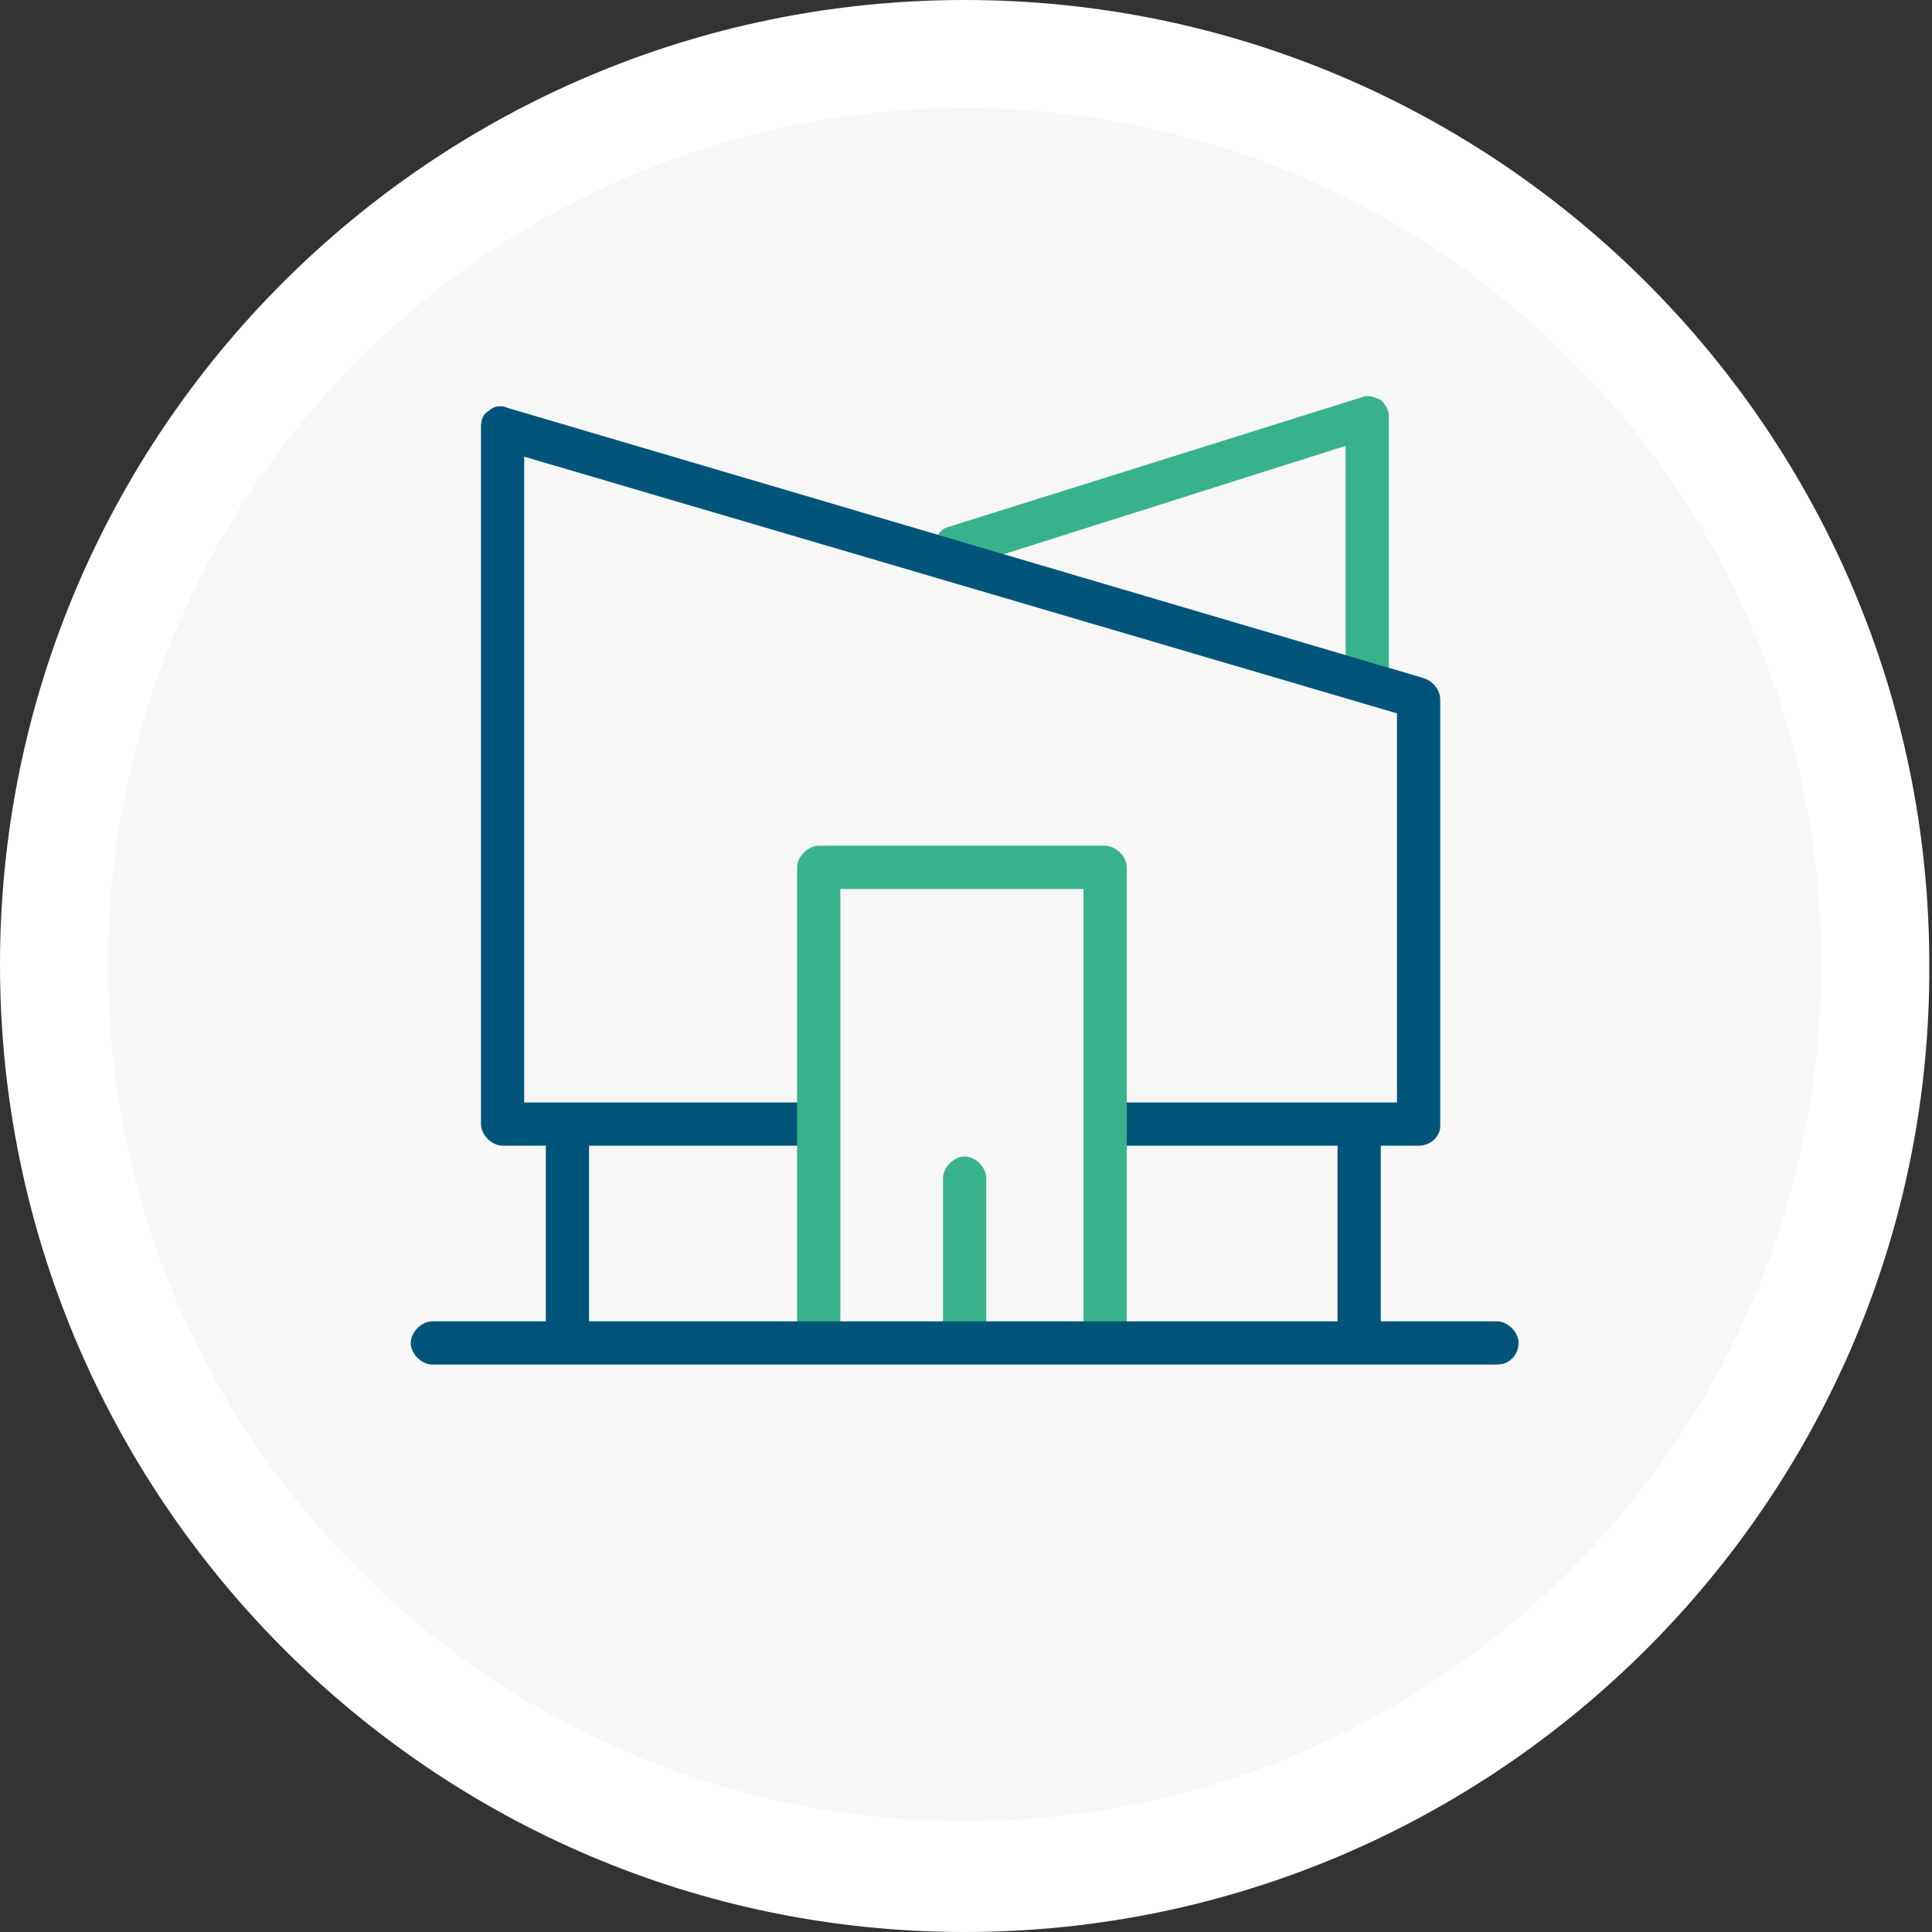
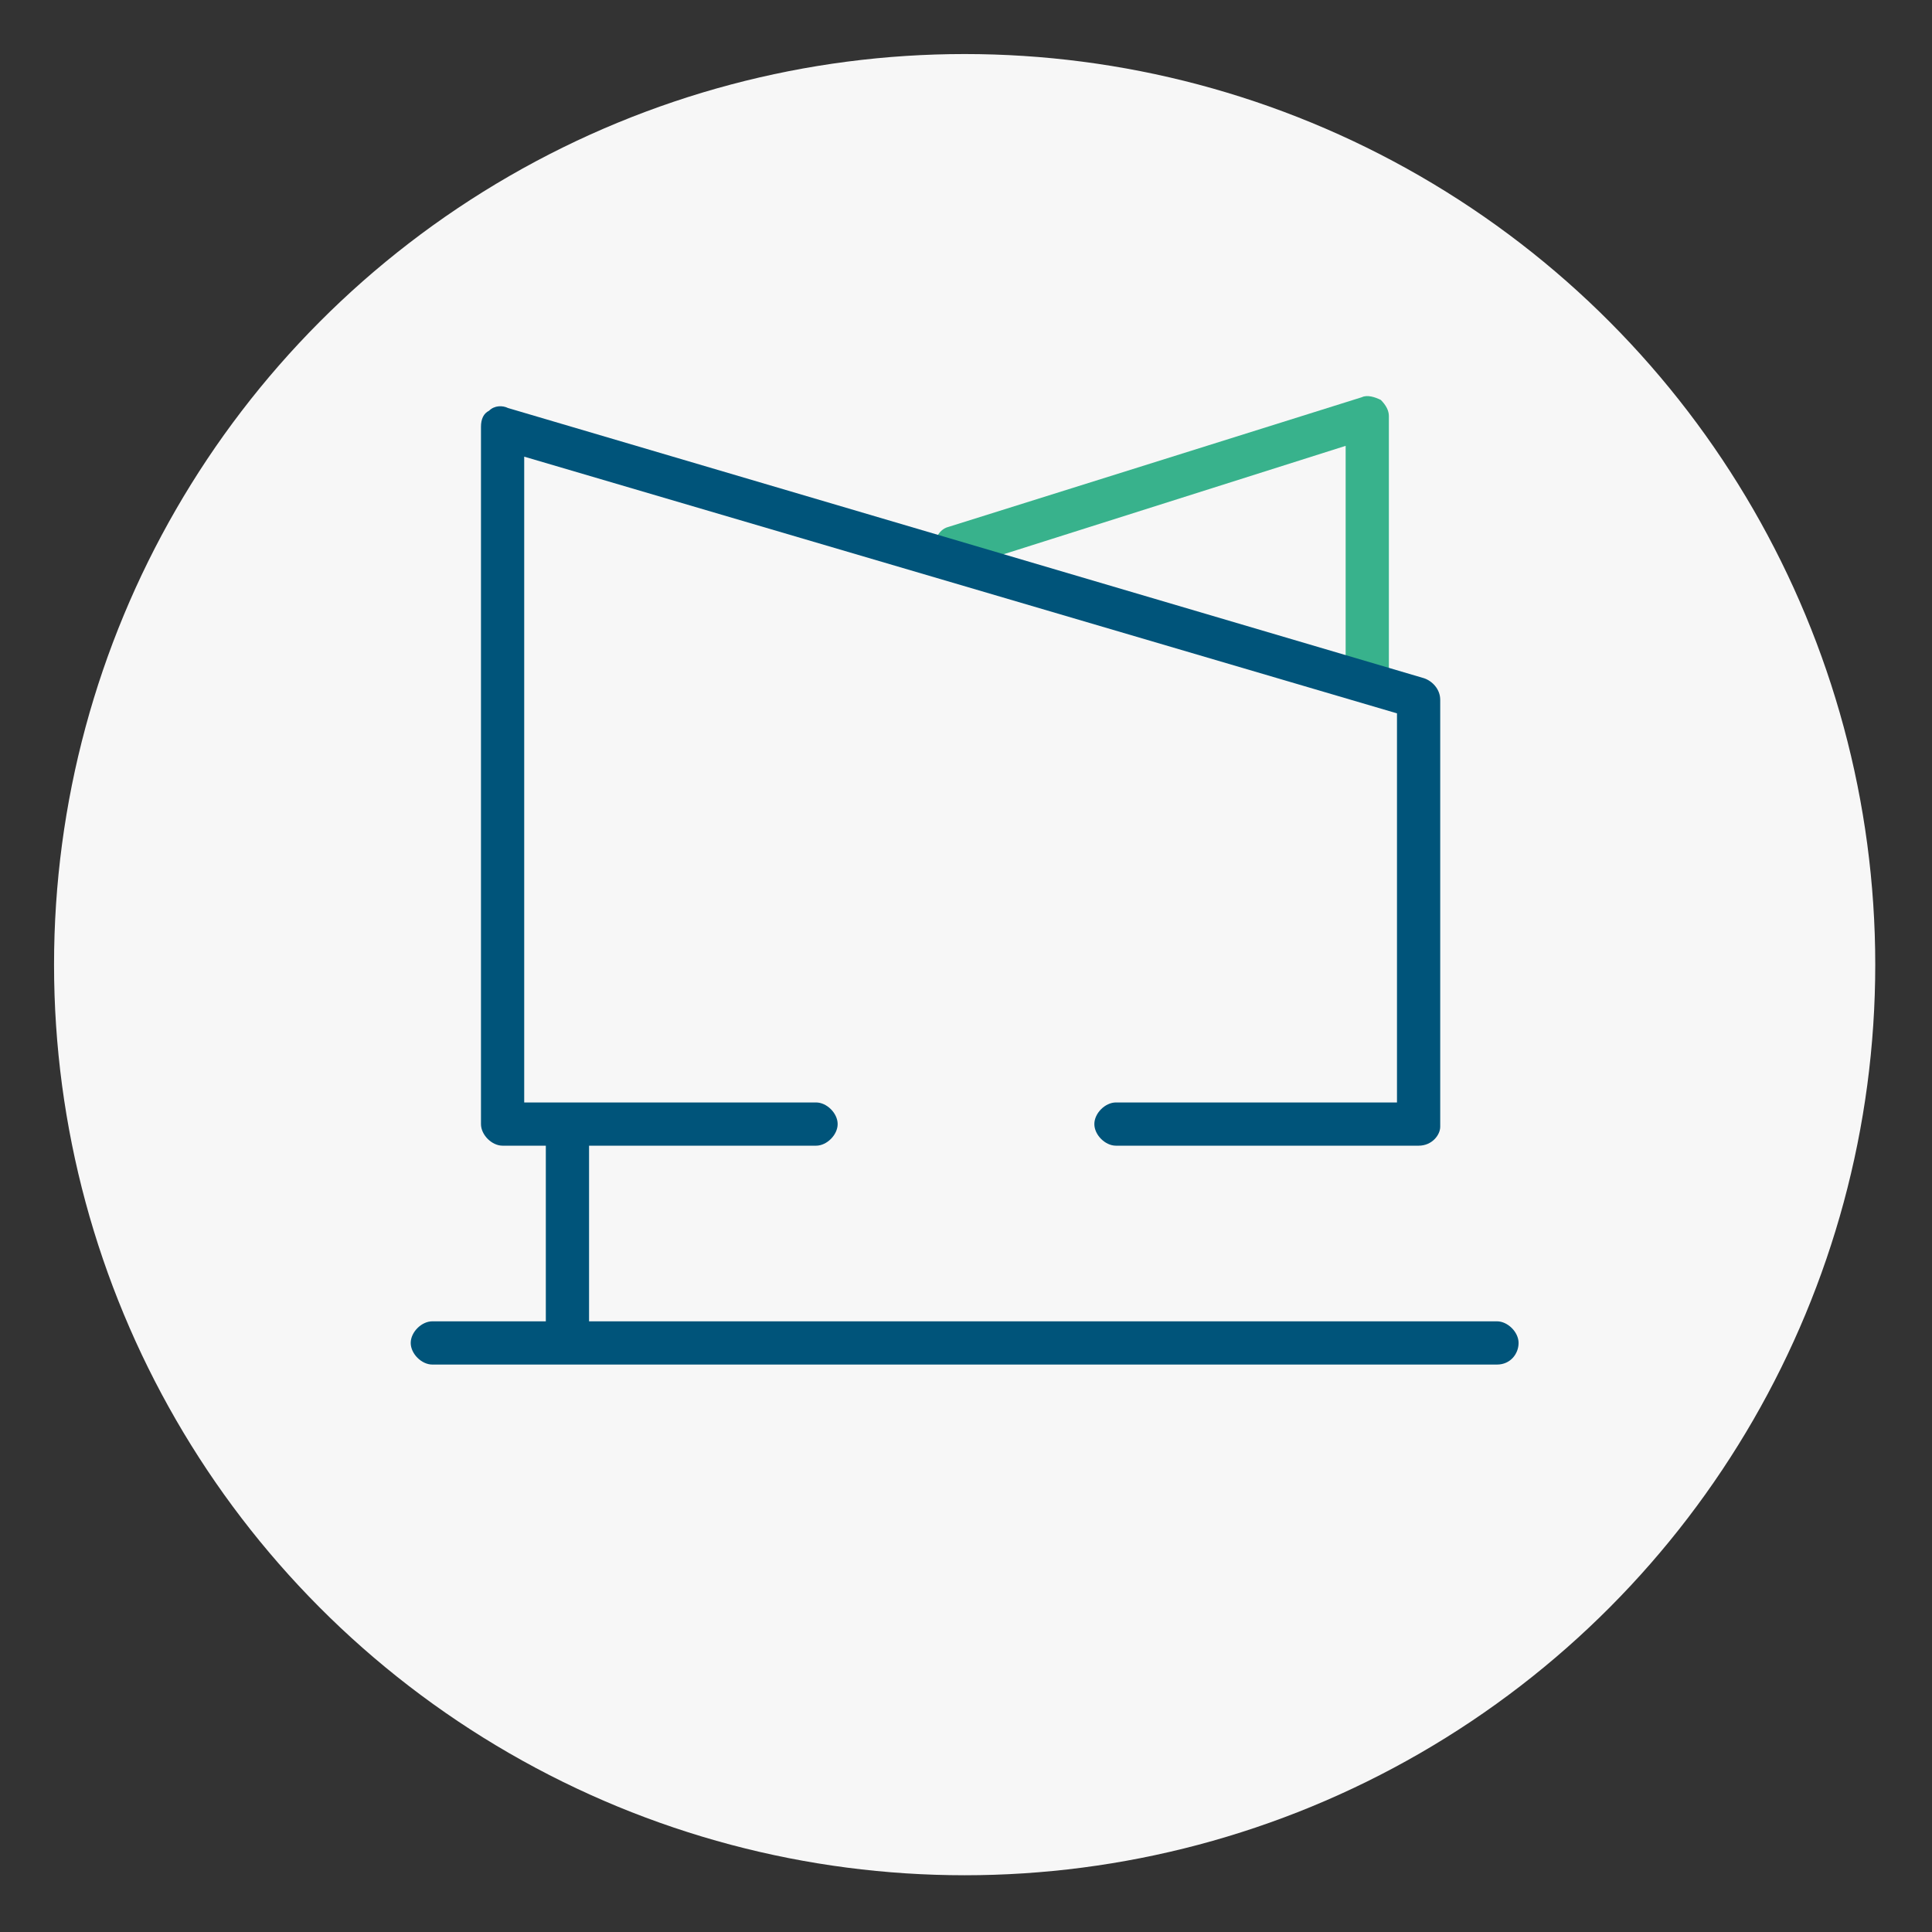
<svg xmlns="http://www.w3.org/2000/svg" version="1.1" id="Layer_1" x="0px" y="0px" viewBox="0 0 71.5 71.5" style="enable-background:new 0 0 71.5 71.5;" xml:space="preserve">
  <rect x="0" y="0" width="71.5" height="71.5" fill="#333333" stroke="none" />
  <style type="text/css">
	.st0{fill:#F7F7F7;}
	.st1{fill:#FFFFFF;}
	.st2{fill:#00547A;}
	.st3{fill:#38B28C;}
</style>
  <g>
    <g>
      <circle class="st0" cx="35.7" cy="35.7" r="33.7" />
-       <path class="st1" d="M35.7,71.5C16,71.5,0,55.4,0,35.7C0,16,16,0,35.7,0s35.7,16,35.7,35.7C71.5,55.4,55.4,71.5,35.7,71.5z     M35.7,4C18.2,4,4,18.2,4,35.7s14.2,31.7,31.7,31.7c17.5,0,31.7-14.2,31.7-31.7S53.2,4,35.7,4z" />
    </g>
    <g>
      <g>
        <path class="st3" d="M50.6,25.6c-0.4,0-0.8-0.4-0.8-0.8v-8.3l-14.2,4.5c-0.4,0.1-0.9-0.1-1-0.5c-0.1-0.4,0.1-0.9,0.5-1l15.3-4.8     c0.2-0.1,0.5,0,0.7,0.1c0.2,0.2,0.3,0.4,0.3,0.6v9.4C51.4,25.2,51,25.6,50.6,25.6z" />
      </g>
      <g>
        <path class="st2" d="M52.5,42.4H41.3c-0.4,0-0.8-0.4-0.8-0.8s0.4-0.8,0.8-0.8h10.4V26.4l-32.3-9.5v23.9h10.8     c0.4,0,0.8,0.4,0.8,0.8s-0.4,0.8-0.8,0.8H18.6c-0.4,0-0.8-0.4-0.8-0.8V15.8c0-0.3,0.1-0.5,0.3-0.6c0.2-0.2,0.5-0.2,0.7-0.1     l33.9,10c0.3,0.1,0.6,0.4,0.6,0.8v15.8C53.3,42,53,42.4,52.5,42.4z" />
      </g>
      <g>
-         <path class="st3" d="M40.9,50.1c-0.4,0-0.8-0.4-0.8-0.8V32.9h-9V49c0,0.4-0.4,0.8-0.8,0.8s-0.8-0.4-0.8-0.8V32.1     c0-0.4,0.4-0.8,0.8-0.8h10.6c0.4,0,0.8,0.4,0.8,0.8v17.2C41.7,49.8,41.4,50.1,40.9,50.1z" />
-       </g>
+         </g>
      <g>
-         <path class="st2" d="M50.3,49.8c-0.4,0-0.8-0.4-0.8-0.8v-6.7c0-0.4,0.4-0.8,0.8-0.8s0.8,0.4,0.8,0.8V49     C51.1,49.5,50.7,49.8,50.3,49.8z" />
-       </g>
+         </g>
      <g>
        <path class="st2" d="M21,49.8c-0.4,0-0.8-0.4-0.8-0.8v-6.7c0-0.4,0.4-0.8,0.8-0.8s0.8,0.4,0.8,0.8V49     C21.8,49.5,21.4,49.8,21,49.8z" />
      </g>
      <g>
-         <path class="st3" d="M35.7,49.8c-0.4,0-0.8-0.4-0.8-0.8v-5.4c0-0.4,0.4-0.8,0.8-0.8s0.8,0.4,0.8,0.8V49     C36.5,49.5,36.2,49.8,35.7,49.8z" />
-       </g>
+         </g>
      <g>
        <path class="st2" d="M55.4,50.5H16c-0.4,0-0.8-0.4-0.8-0.8s0.4-0.8,0.8-0.8h39.4c0.4,0,0.8,0.4,0.8,0.8S55.9,50.5,55.4,50.5z" />
      </g>
    </g>
  </g>
</svg>